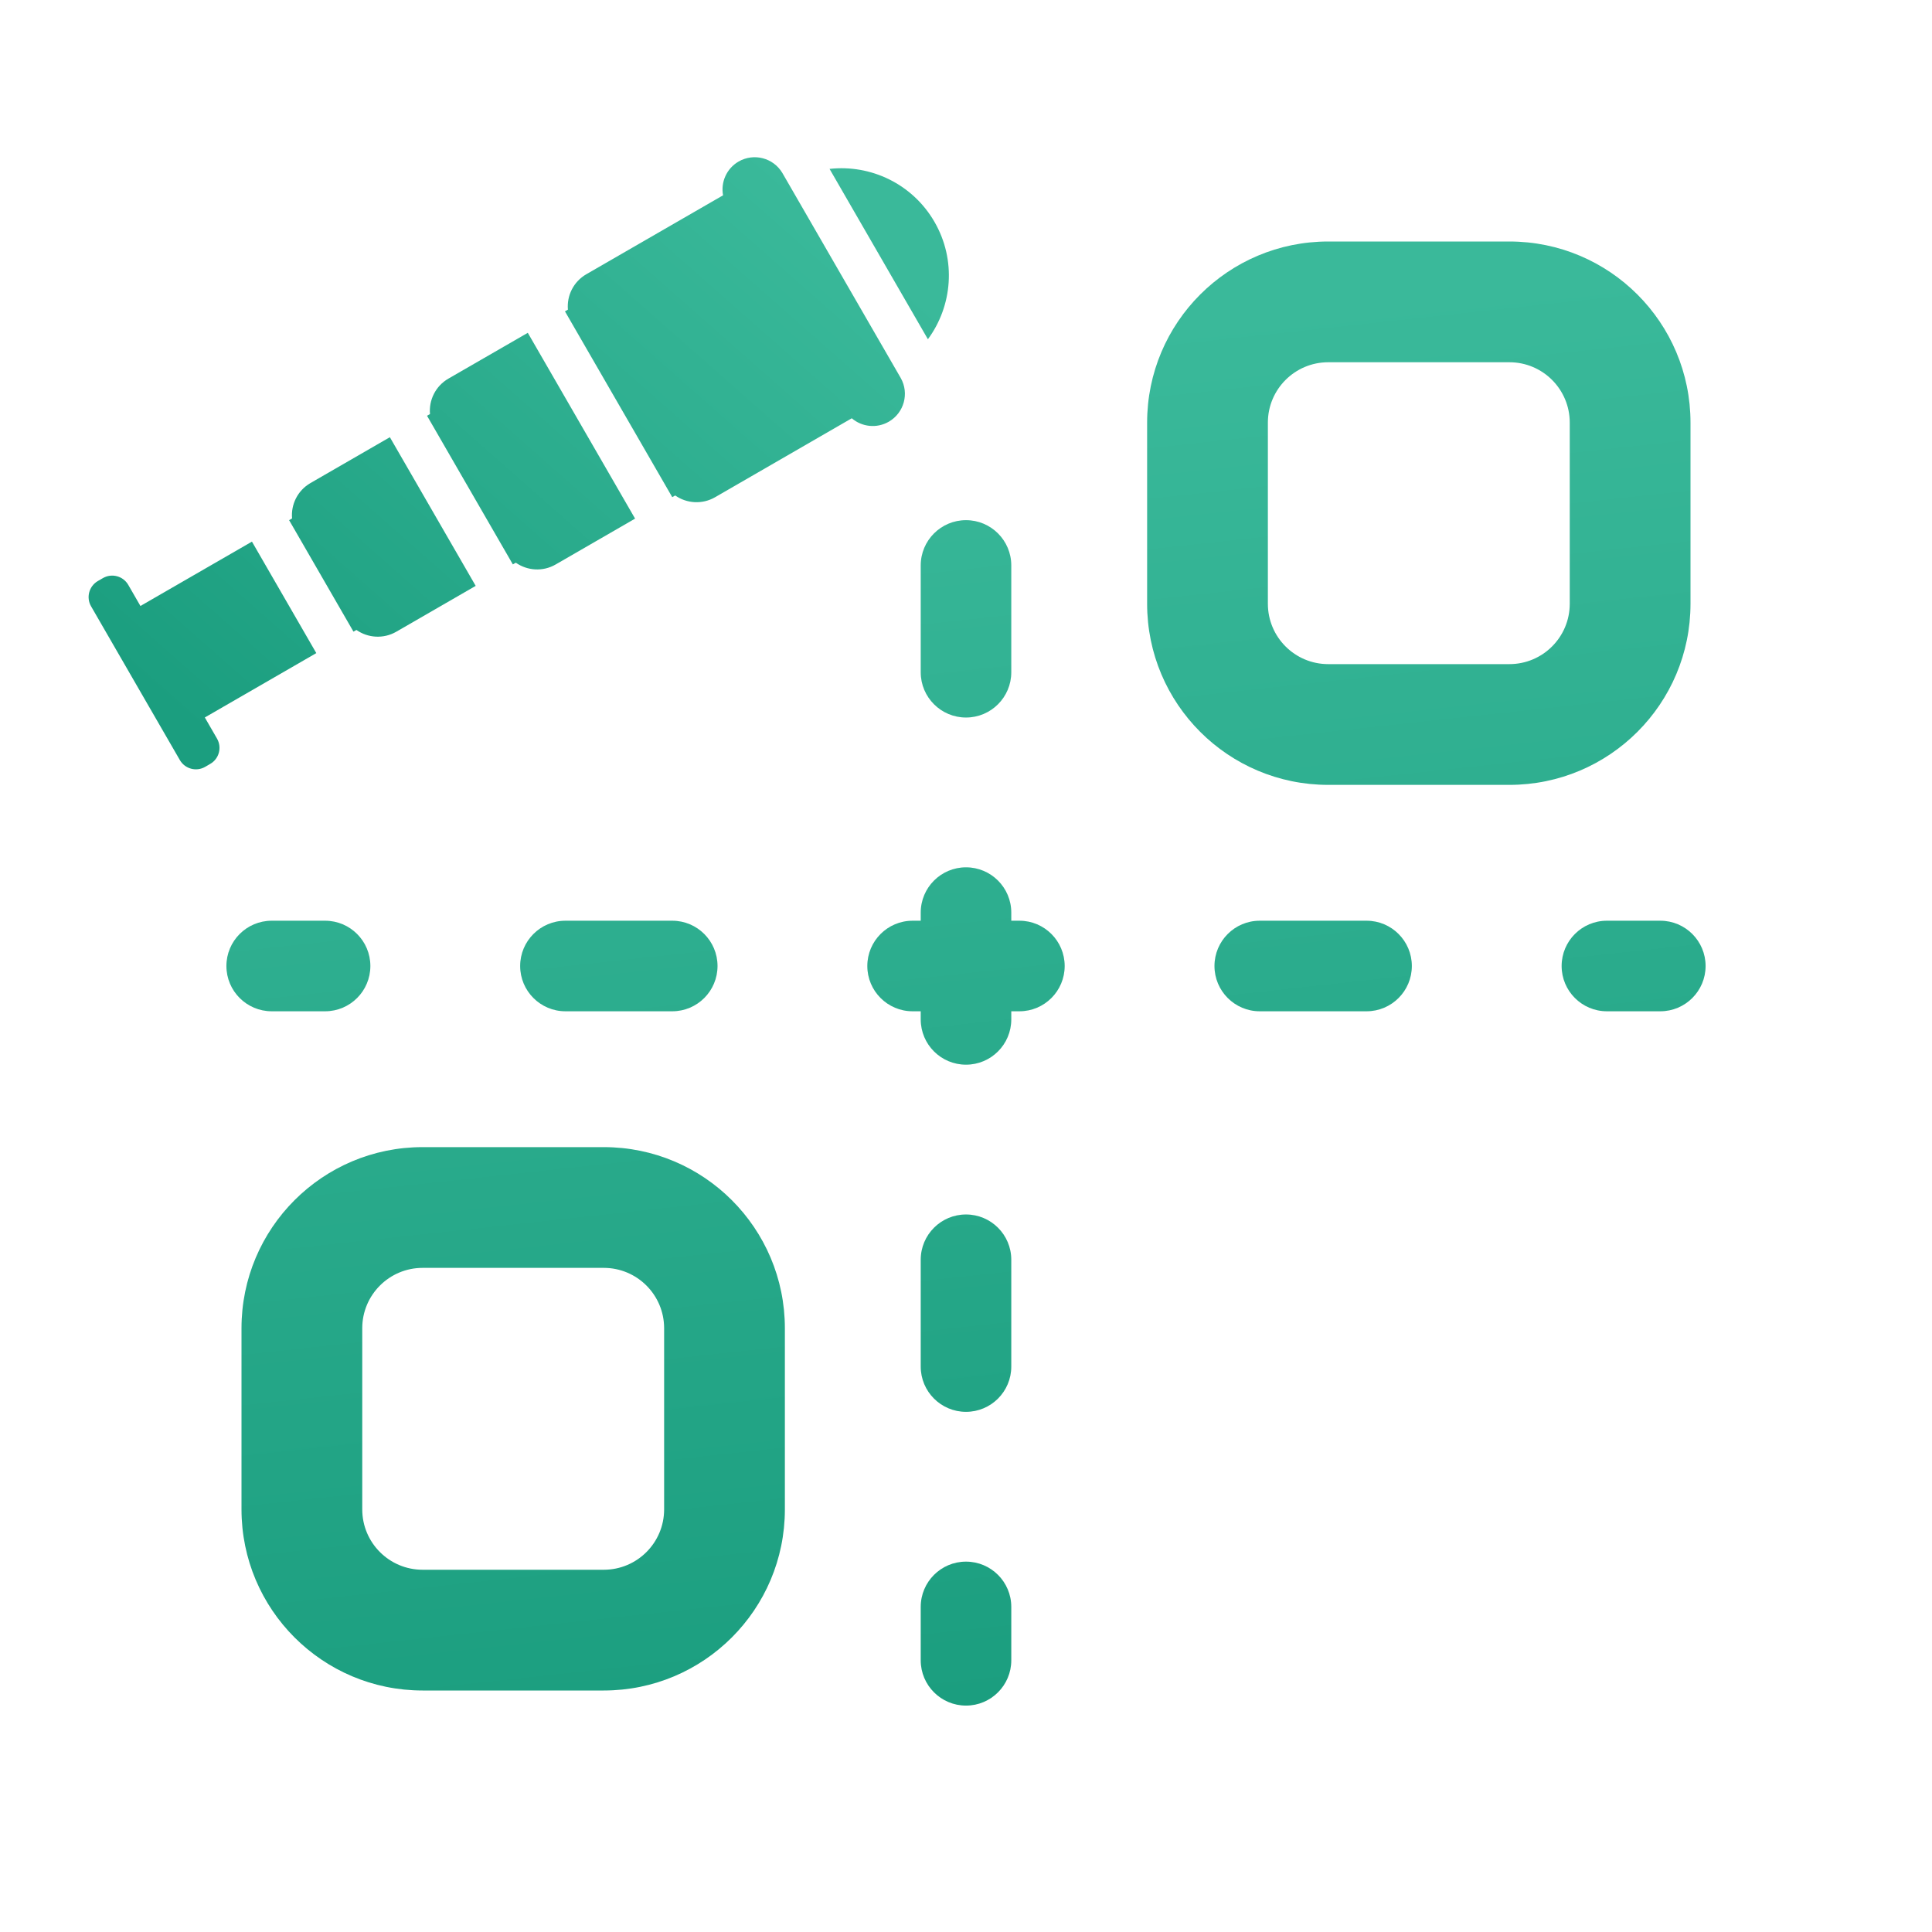
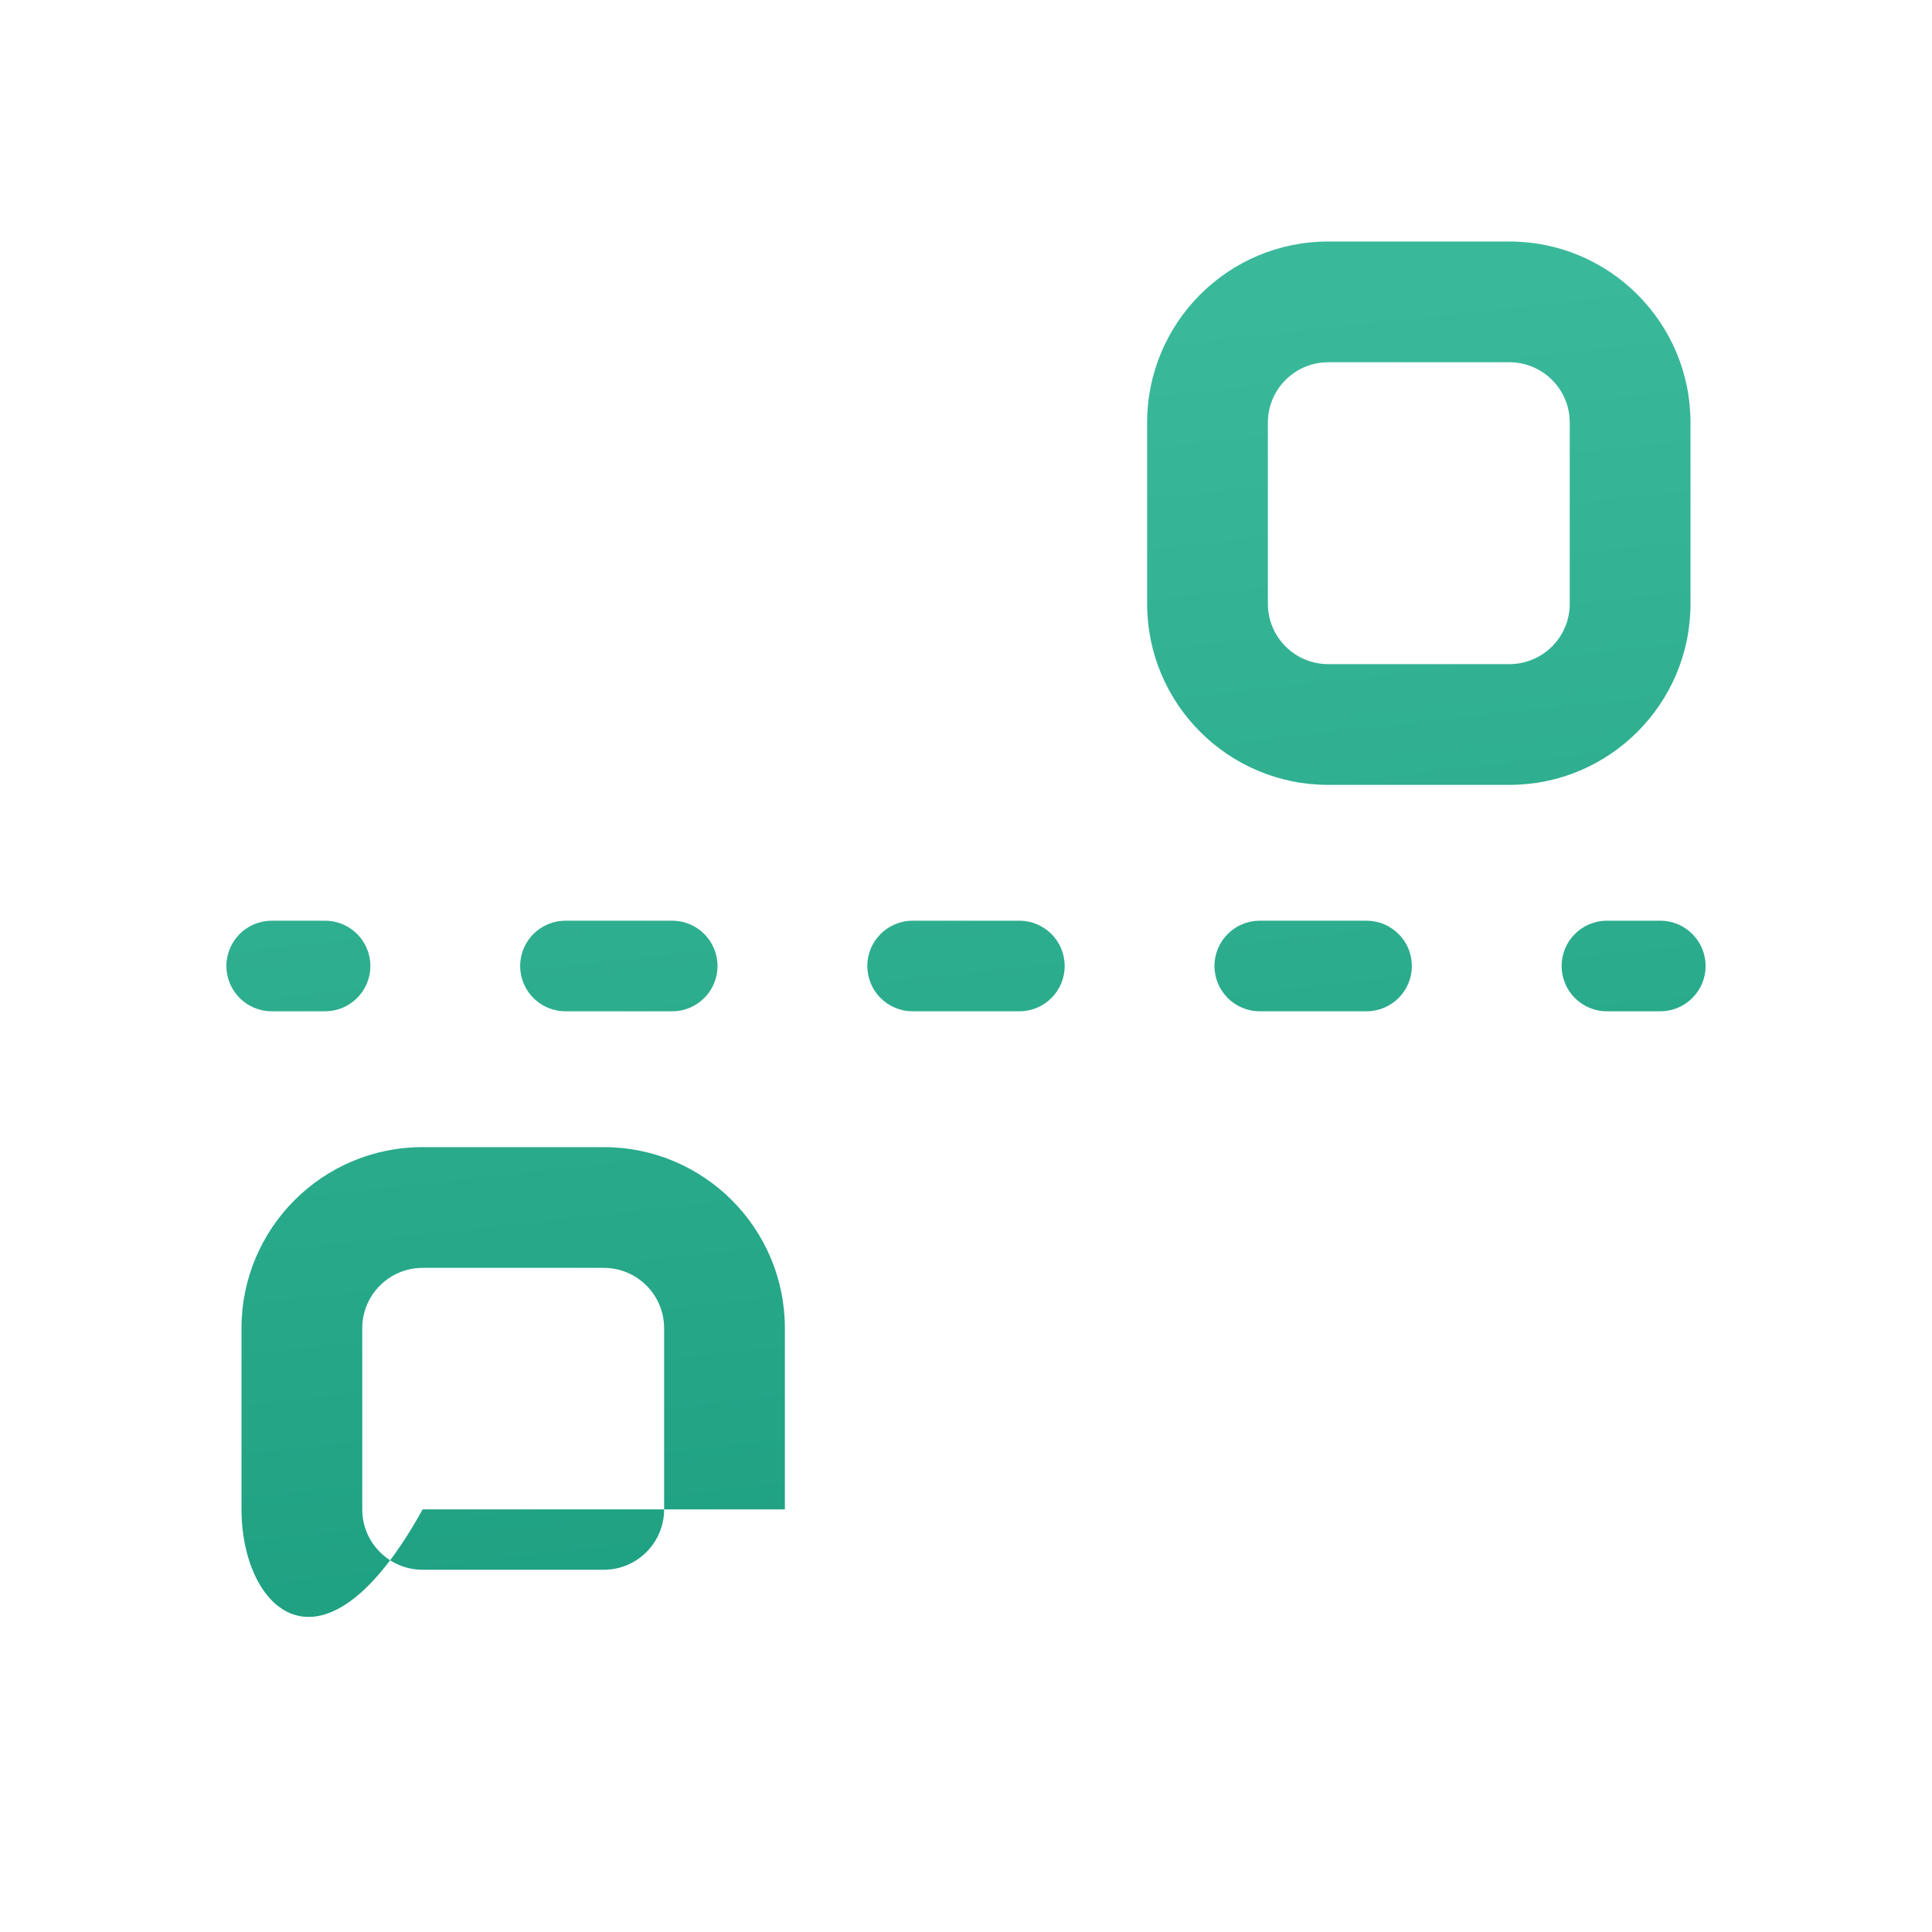
<svg xmlns="http://www.w3.org/2000/svg" width="64" height="64" viewBox="0 0 64 64" fill="none">
-   <path fill-rule="evenodd" clip-rule="evenodd" d="M14 38H20C23.314 38 26 40.686 26 44V50C26 53.314 23.314 56 20 56H14C10.686 56 8 53.314 8 50V44C8 40.686 10.686 38 14 38ZM14 42C12.895 42 12 42.895 12 44V50C12 51.105 12.895 52 14 52H20C21.105 52 22 51.105 22 50V44C22 42.895 21.105 42 20 42H14Z" fill="url(#paint0_linear_614_3236)" />
+   <path fill-rule="evenodd" clip-rule="evenodd" d="M14 38H20C23.314 38 26 40.686 26 44V50H14C10.686 56 8 53.314 8 50V44C8 40.686 10.686 38 14 38ZM14 42C12.895 42 12 42.895 12 44V50C12 51.105 12.895 52 14 52H20C21.105 52 22 51.105 22 50V44C22 42.895 21.105 42 20 42H14Z" fill="url(#paint0_linear_614_3236)" />
  <path fill-rule="evenodd" clip-rule="evenodd" d="M44 8H50C53.314 8 56 10.686 56 14V20C56 23.314 53.314 26 50 26H44C40.686 26 38 23.314 38 20V14C38 10.686 40.686 8 44 8ZM44 12C42.895 12 42 12.895 42 14V20C42 21.105 42.895 22 44 22H50C51.105 22 52 21.105 52 20V14C52 12.895 51.105 12 50 12H44Z" fill="url(#paint1_linear_614_3236)" />
-   <path fill-rule="evenodd" clip-rule="evenodd" d="M32 17.231C32.828 17.231 33.5 17.902 33.5 18.731V22.269C33.5 23.098 32.828 23.769 32 23.769C31.172 23.769 30.5 23.098 30.5 22.269V18.731C30.5 17.902 31.172 17.231 32 17.231ZM32 28.731C32.828 28.731 33.5 29.402 33.5 30.231V33.769C33.5 34.598 32.828 35.269 32 35.269C31.172 35.269 30.5 34.598 30.5 33.769V30.231C30.5 29.402 31.172 28.731 32 28.731ZM32 40.231C32.828 40.231 33.5 40.902 33.5 41.731V45.269C33.5 46.098 32.828 46.769 32 46.769C31.172 46.769 30.5 46.098 30.5 45.269V41.731C30.5 40.902 31.172 40.231 32 40.231ZM32 51.731C32.828 51.731 33.5 52.402 33.5 53.231V55C33.5 55.828 32.828 56.5 32 56.5C31.172 56.5 30.5 55.828 30.5 55V53.231C30.5 52.402 31.172 51.731 32 51.731Z" fill="url(#paint2_linear_614_3236)" />
  <path fill-rule="evenodd" clip-rule="evenodd" d="M56.5 32C56.5 32.828 55.828 33.5 55 33.5H53.231C52.402 33.5 51.731 32.828 51.731 32C51.731 31.172 52.402 30.5 53.231 30.5H55C55.828 30.5 56.5 31.172 56.5 32ZM46.769 32C46.769 32.828 46.098 33.5 45.269 33.5H41.731C40.902 33.5 40.231 32.828 40.231 32C40.231 31.172 40.902 30.5 41.731 30.5H45.269C46.098 30.5 46.769 31.172 46.769 32ZM35.269 32C35.269 32.828 34.598 33.5 33.769 33.5H30.231C29.402 33.5 28.731 32.828 28.731 32C28.731 31.172 29.402 30.5 30.231 30.5H33.769C34.598 30.5 35.269 31.172 35.269 32ZM23.769 32C23.769 32.828 23.098 33.5 22.269 33.5H18.731C17.902 33.5 17.231 32.828 17.231 32C17.231 31.172 17.902 30.5 18.731 30.5H22.269C23.098 30.5 23.769 31.172 23.769 32ZM12.269 32C12.269 32.828 11.598 33.5 10.769 33.5H9C8.172 33.5 7.5 32.828 7.5 32C7.5 31.172 8.172 30.5 9 30.5H10.769C11.598 30.5 12.269 31.172 12.269 32Z" fill="url(#paint3_linear_614_3236)" />
-   <path fill-rule="evenodd" clip-rule="evenodd" d="M23.952 6.47L19.422 9.085C18.995 9.332 18.772 9.796 18.813 10.257L18.715 10.314L22.269 16.469L22.367 16.413C22.745 16.679 23.259 16.718 23.687 16.472L28.216 13.856C28.55 14.142 29.041 14.201 29.443 13.969C29.948 13.677 30.125 13.033 29.84 12.525L25.917 5.73C25.619 5.229 24.973 5.059 24.467 5.351C24.065 5.584 23.872 6.038 23.952 6.47ZM27.48 5.595L30.738 11.238C31.551 10.136 31.685 8.612 30.956 7.35C30.227 6.088 28.841 5.442 27.48 5.595ZM21.038 17.18L17.484 11.025L14.853 12.543C14.426 12.79 14.203 13.255 14.244 13.716L14.146 13.773L16.989 18.697L17.087 18.64C17.466 18.906 17.98 18.946 18.407 18.699L21.038 17.18ZM15.758 19.408L12.915 14.483L10.284 16.002C9.857 16.249 9.634 16.713 9.675 17.174L9.577 17.231L11.709 20.924L11.807 20.868C12.186 21.134 12.7 21.173 13.127 20.927L15.758 19.408ZM10.478 21.635L8.346 17.942L4.652 20.074L4.249 19.375C4.079 19.081 3.704 18.981 3.41 19.15L3.242 19.247C2.949 19.417 2.848 19.792 3.017 20.085L4.033 21.845L4.035 21.848L4.94 23.416L4.942 23.419L5.958 25.178C6.127 25.471 6.502 25.572 6.796 25.403L6.964 25.305C7.258 25.136 7.358 24.761 7.189 24.467L6.785 23.767L10.478 21.635Z" fill="url(#paint4_linear_614_3236)" />
  <defs>
    <linearGradient id="paint0_linear_614_3236" x1="31.387" y1="11.392" x2="36.236" y2="56.04" gradientUnits="userSpaceOnUse">
      <stop stop-color="#3AB99A" />
      <stop offset="1" stop-color="#1B9E7F" />
    </linearGradient>
    <linearGradient id="paint1_linear_614_3236" x1="31.387" y1="11.392" x2="36.236" y2="56.04" gradientUnits="userSpaceOnUse">
      <stop stop-color="#3AB99A" />
      <stop offset="1" stop-color="#1B9E7F" />
    </linearGradient>
    <linearGradient id="paint2_linear_614_3236" x1="31.387" y1="11.392" x2="36.236" y2="56.04" gradientUnits="userSpaceOnUse">
      <stop stop-color="#3AB99A" />
      <stop offset="1" stop-color="#1B9E7F" />
    </linearGradient>
    <linearGradient id="paint3_linear_614_3236" x1="31.387" y1="11.392" x2="36.236" y2="56.04" gradientUnits="userSpaceOnUse">
      <stop stop-color="#3AB99A" />
      <stop offset="1" stop-color="#1B9E7F" />
    </linearGradient>
    <linearGradient id="paint4_linear_614_3236" x1="29.043" y1="8.311" x2="11.21" y2="28.554" gradientUnits="userSpaceOnUse">
      <stop stop-color="#3AB99A" />
      <stop offset="1" stop-color="#1B9E7F" />
    </linearGradient>
  </defs>
</svg>